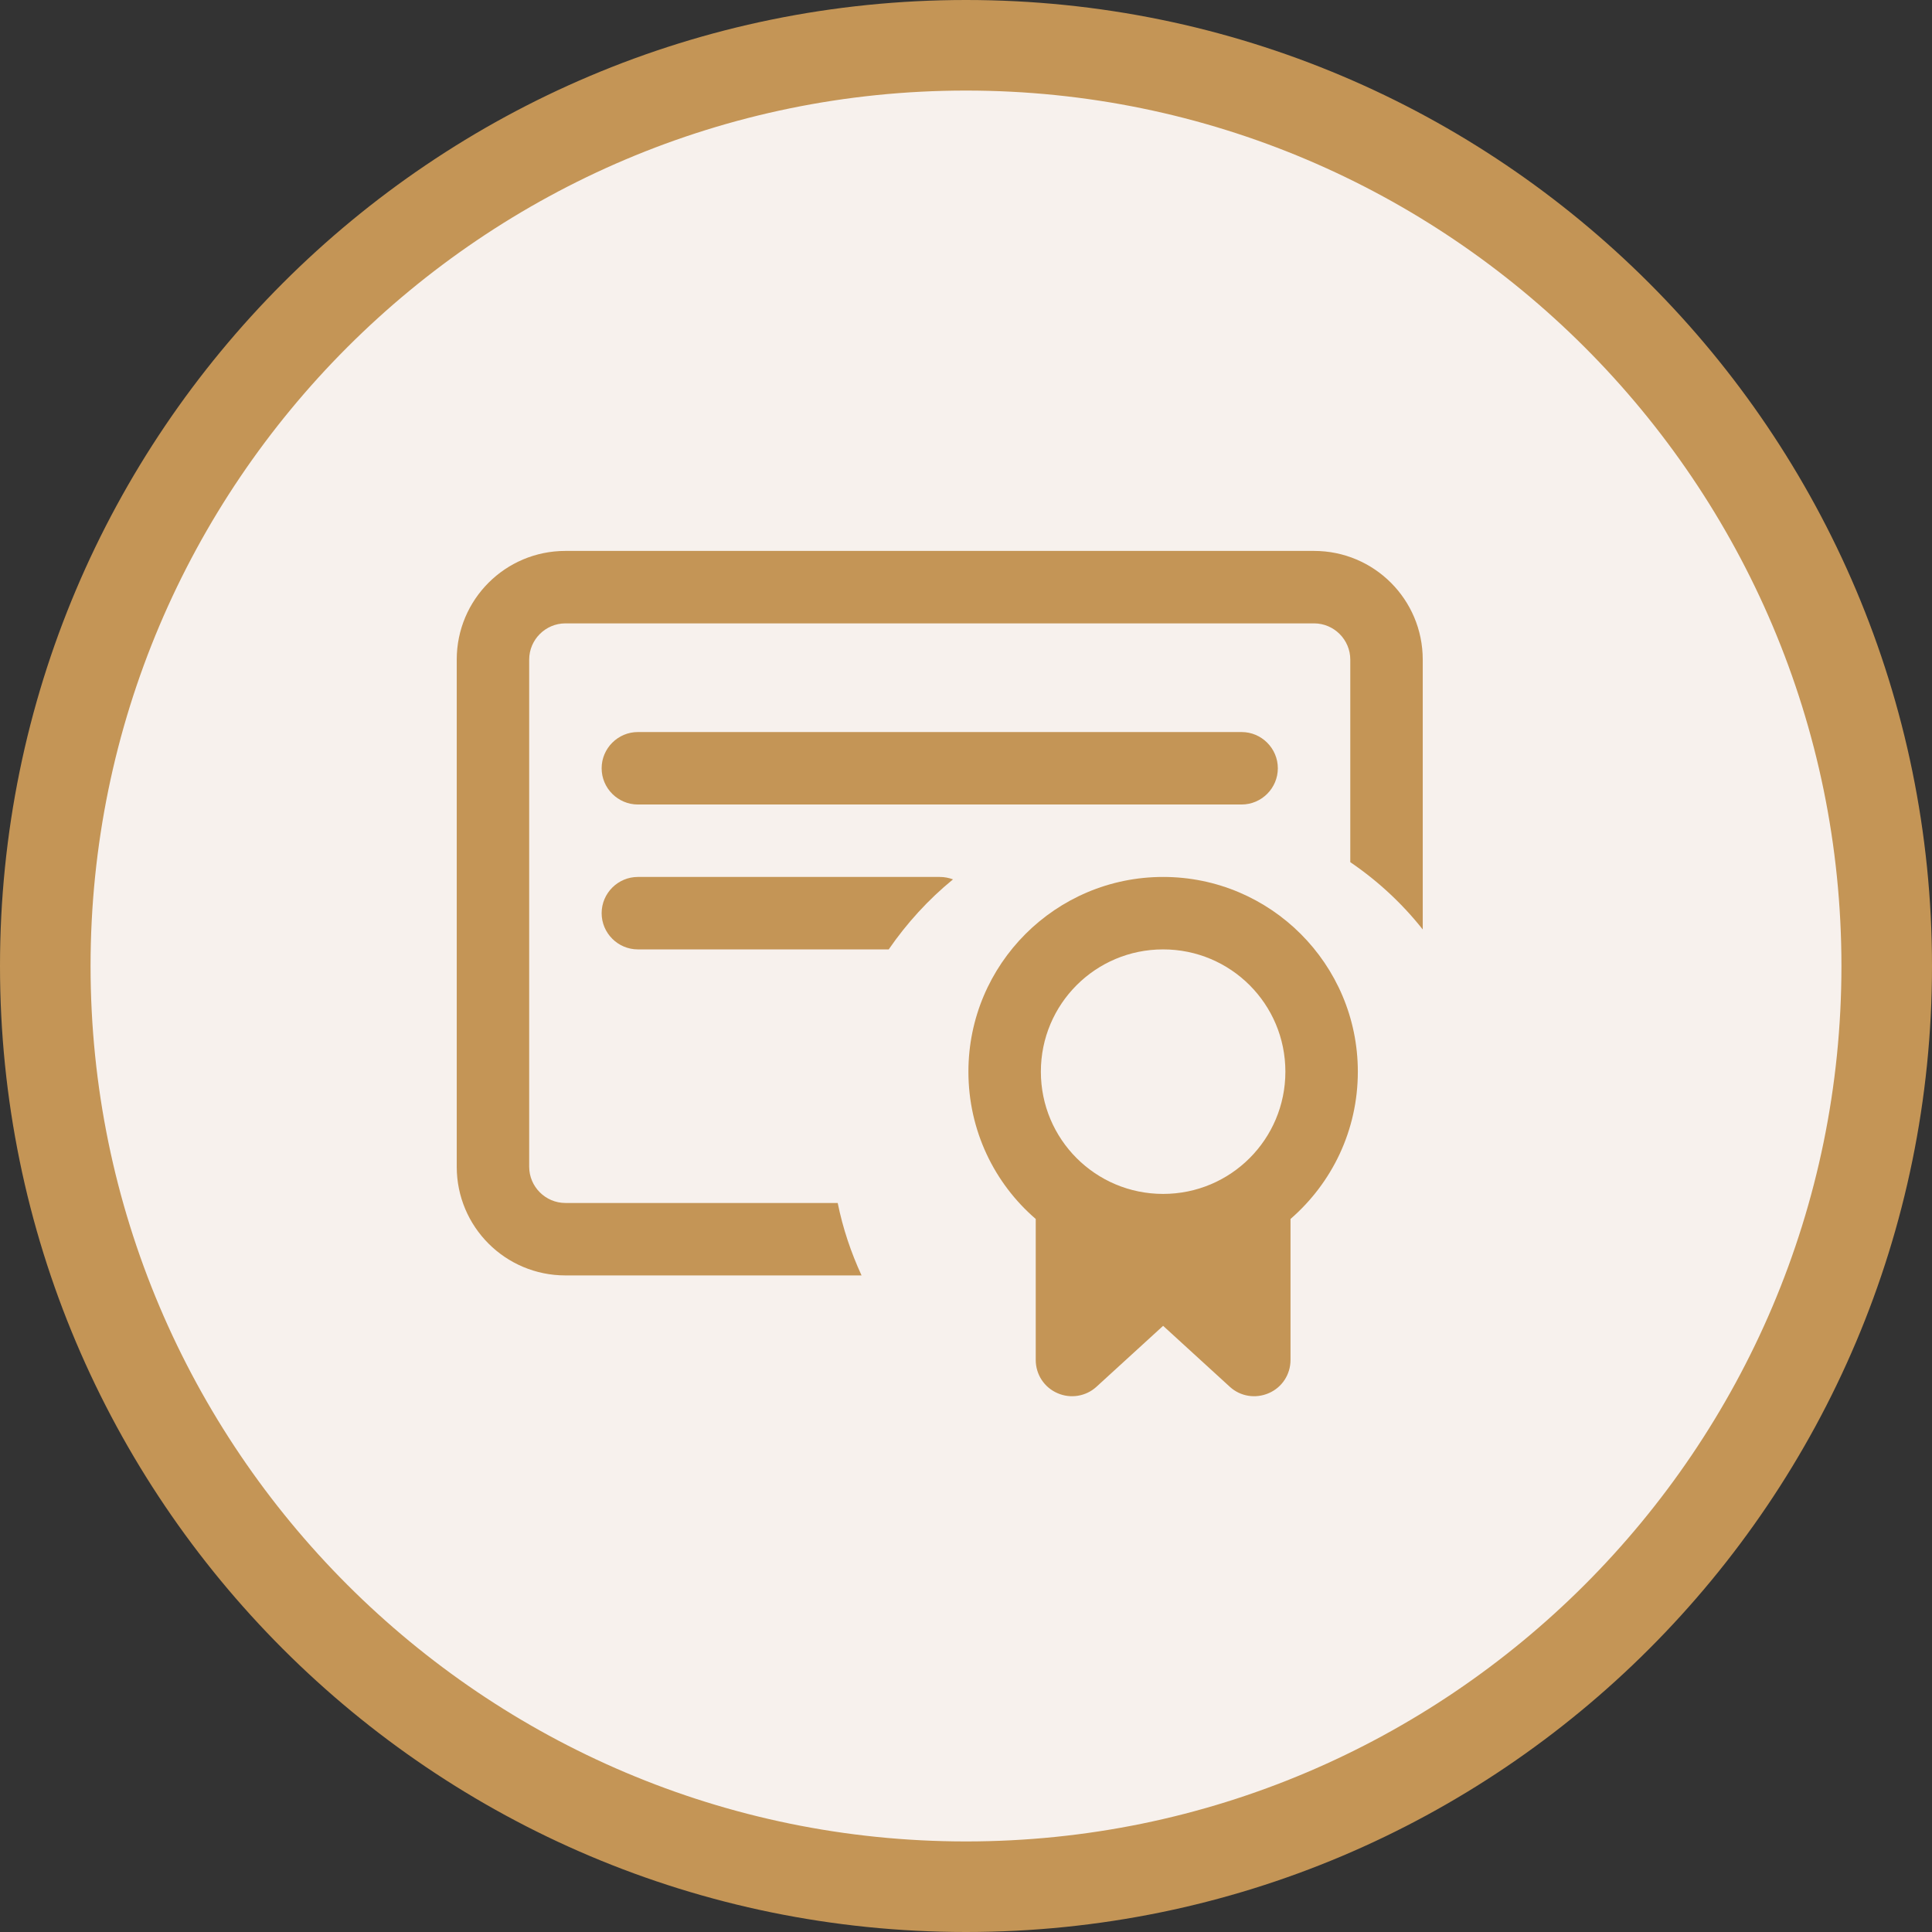
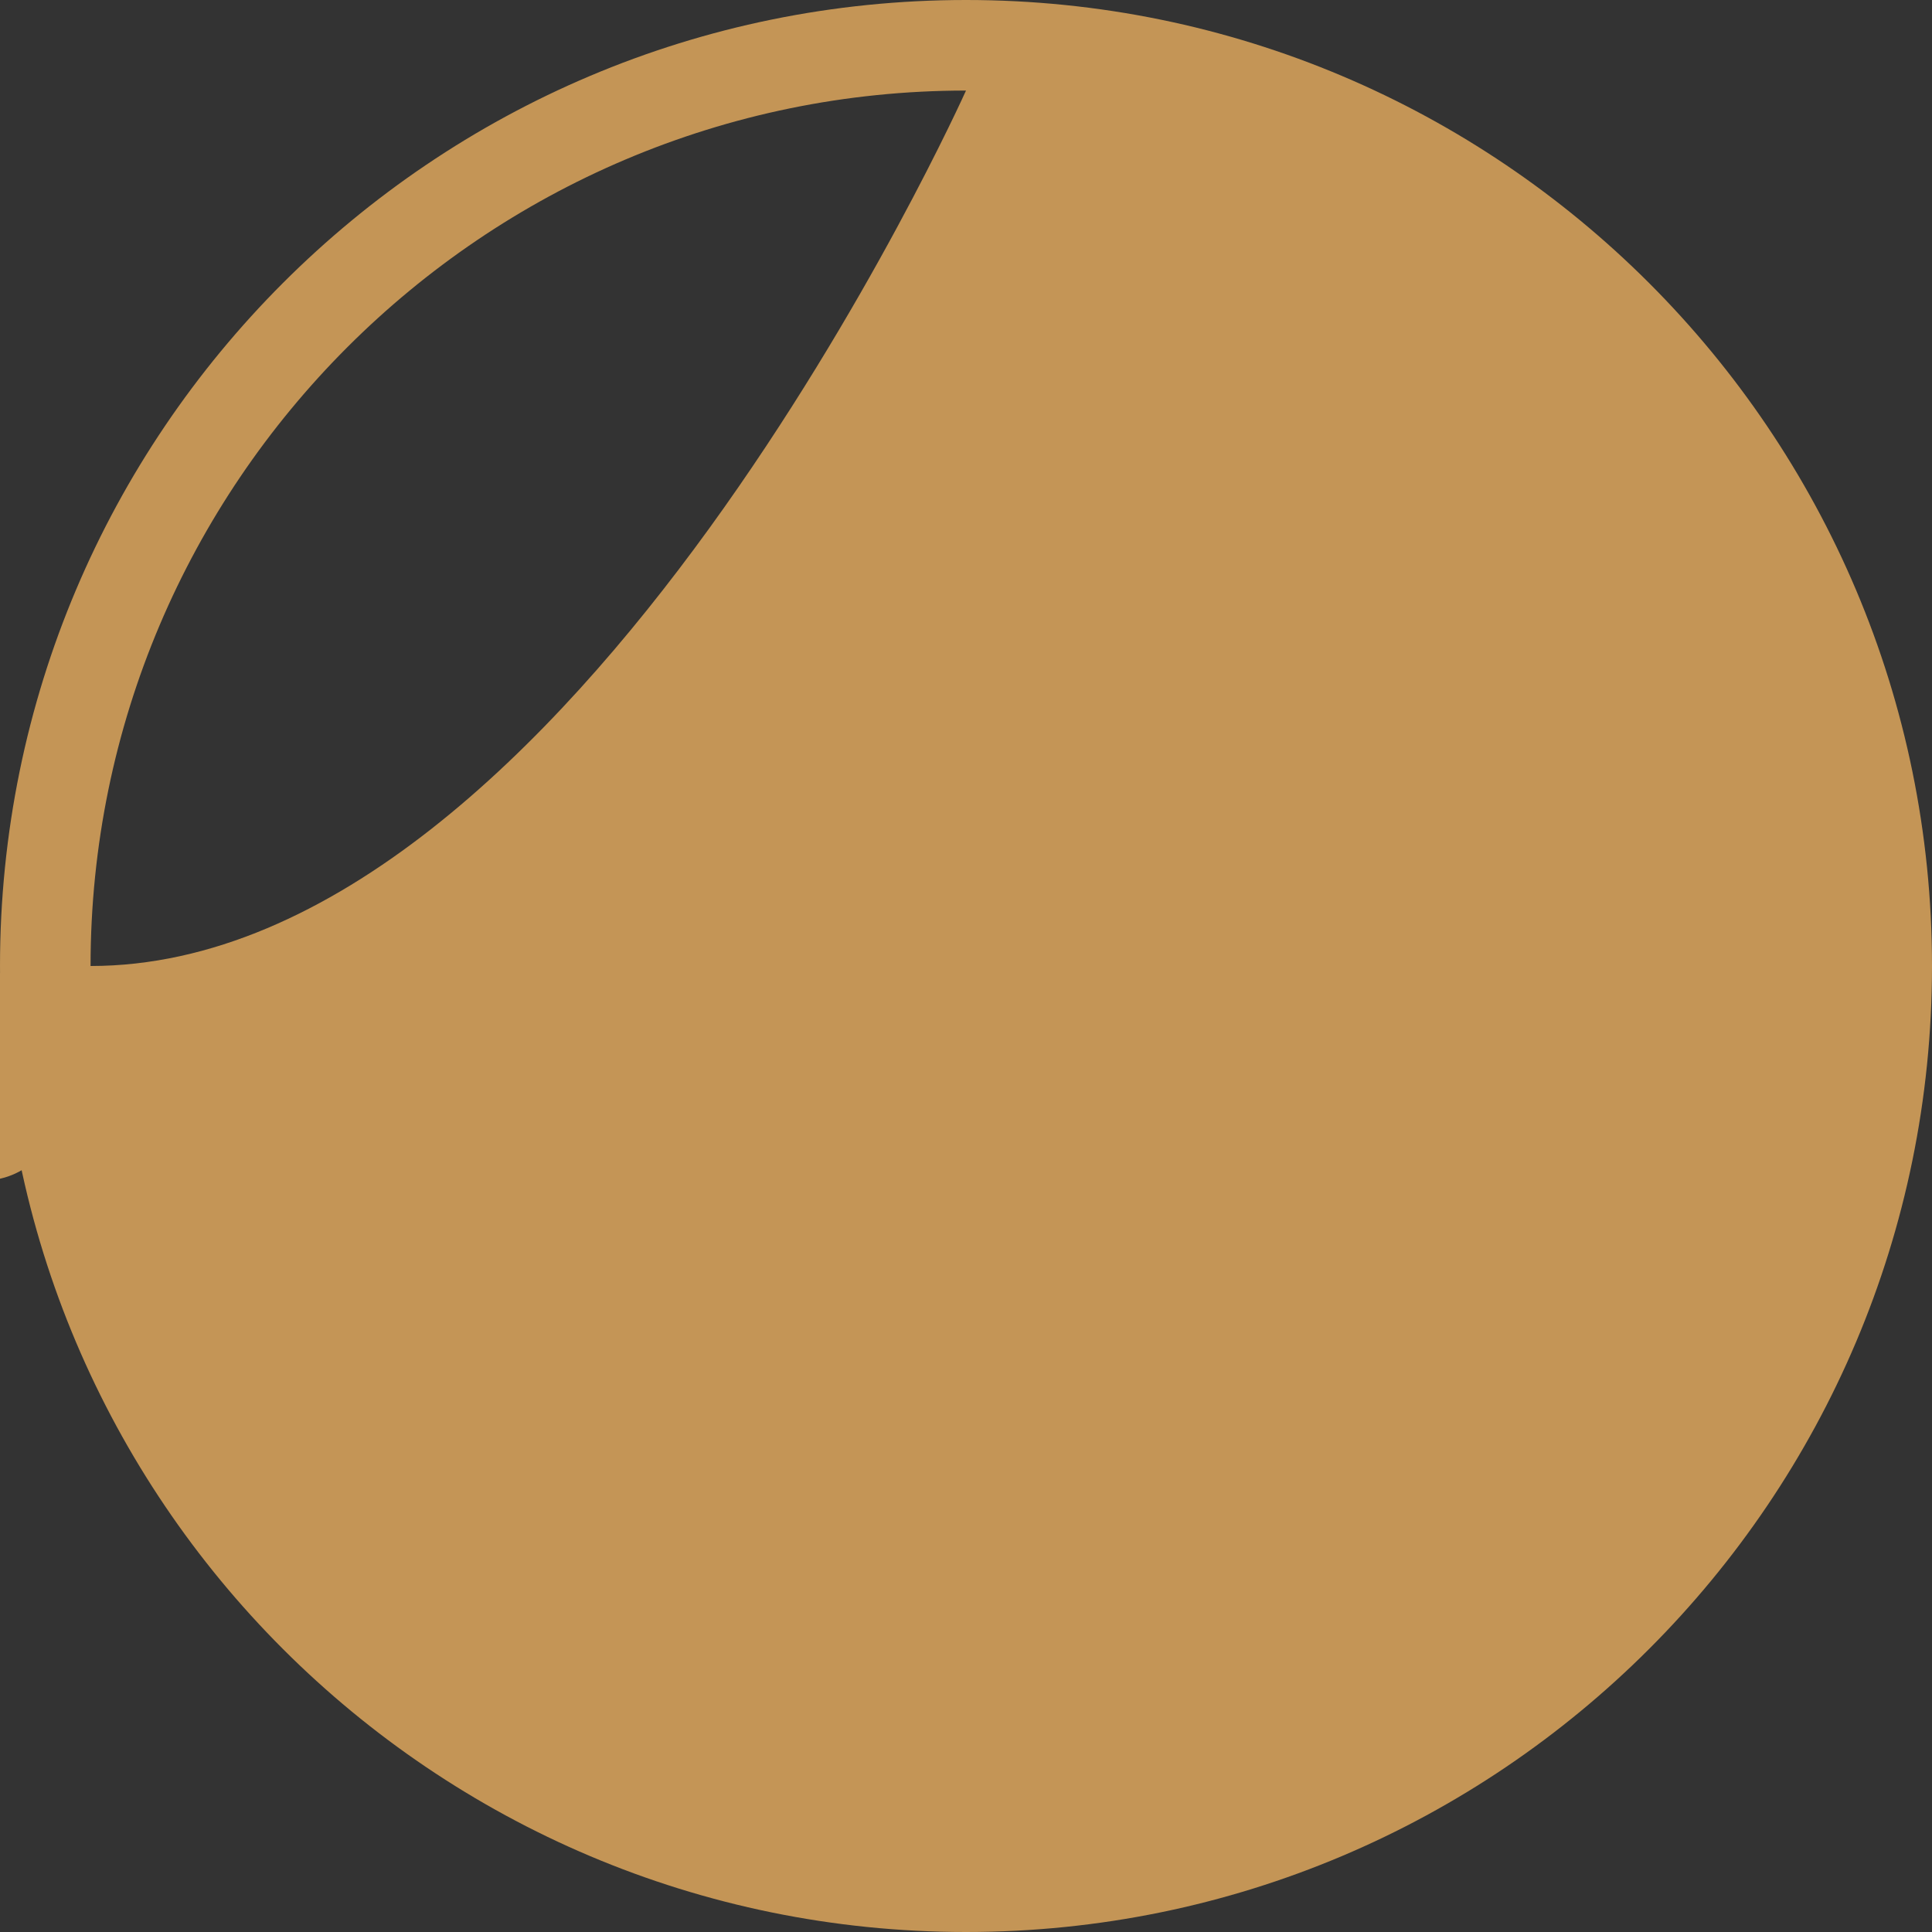
<svg xmlns="http://www.w3.org/2000/svg" id="Layer_1" viewBox="0 0 64 64">
  <rect x="0" y="0" width="64" height="64" fill="#333333" stroke="none" />
  <defs>
    <style>.cls-1{fill-rule:evenodd;}.cls-1,.cls-2,.cls-3{stroke-width:0px;}.cls-1,.cls-3{fill:#c49556;}.cls-2{fill:#f7f1ed;}</style>
  </defs>
-   <circle class="cls-2" cx="32" cy="32" r="30.5" />
-   <path class="cls-3" d="m32,3c15.99,0,29,13.01,29,29s-13.01,29-29,29S3,47.99,3,32,16.01,3,32,3m0-3C14.33,0,0,14.33,0,32s14.33,32,32,32,32-14.33,32-32S49.67,0,32,0h0Z" />
-   <path class="cls-3" d="m15.13,21.85c0-1.99,1.61-3.6,3.6-3.6h24.8c1.99,0,3.6,1.61,3.6,3.6v8.94c-.68-.86-1.49-1.61-2.4-2.23v-6.71c0-.66-.54-1.2-1.2-1.2h-24.8c-.66,0-1.2.54-1.2,1.2v16.8c0,.66.54,1.2,1.2,1.2h9.02c.17.84.44,1.64.79,2.4h-9.81c-1.99,0-3.6-1.61-3.6-3.6v-16.8Z" />
+   <path class="cls-3" d="m32,3s-13.01,29-29,29S3,47.99,3,32,16.01,3,32,3m0-3C14.33,0,0,14.33,0,32s14.33,32,32,32,32-14.33,32-32S49.67,0,32,0h0Z" />
  <path class="cls-3" d="m41.13,26.65h-20c-.66,0-1.2-.54-1.2-1.2s.54-1.2,1.2-1.2h20c.66,0,1.2.54,1.2,1.2s-.54,1.2-1.2,1.2Z" />
-   <path class="cls-3" d="m29.44,31.45c.6-.87,1.31-1.65,2.13-2.32-.14-.05-.28-.08-.44-.08h-10c-.66,0-1.2.54-1.2,1.2s.54,1.2,1.2,1.2h8.31Z" />
-   <path class="cls-1" d="m44.98,35.5c0,1.95-.86,3.69-2.23,4.88v4.67c0,.48-.28.91-.72,1.1-.44.19-.94.11-1.29-.21l-2.21-2.02-2.21,2.02c-.35.32-.86.4-1.29.21-.44-.19-.72-.62-.72-1.1v-4.67c-1.37-1.18-2.23-2.93-2.23-4.88,0-3.56,2.89-6.45,6.45-6.45s6.45,2.89,6.45,6.45Zm-6.45-4.05c-2.24,0-4.05,1.81-4.05,4.05s1.81,4.05,4.05,4.05,4.05-1.81,4.05-4.05-1.81-4.05-4.05-4.05Z" />
</svg>